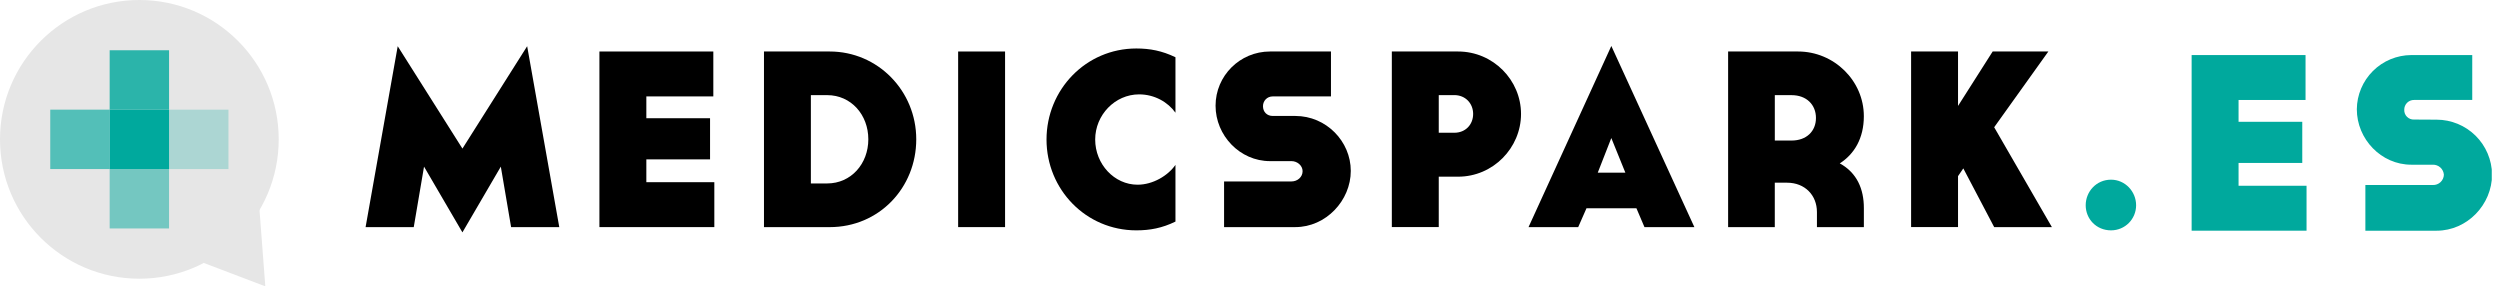
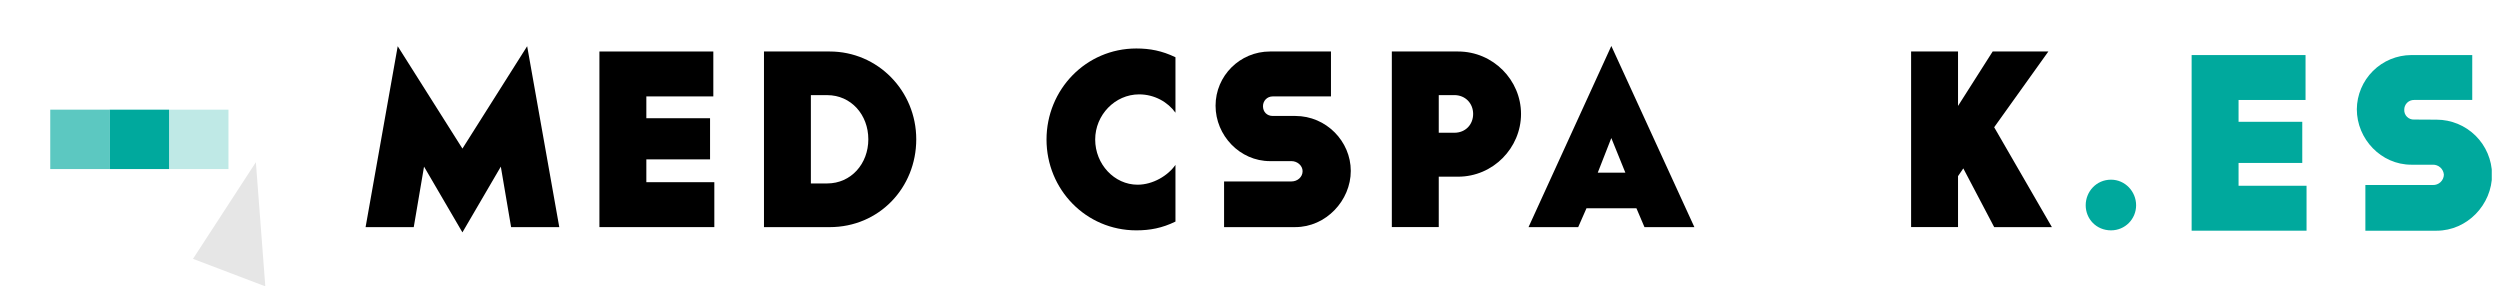
<svg xmlns="http://www.w3.org/2000/svg" width="227" height="26" viewBox="0 0 227 26" fill="none">
  <g clip-path="url(#clip0_4145_137)">
    <path d="M41.987 21.098L38.502 15.13L37.569 20.621H33.196L36.113 4.196L41.989 13.492L47.866 4.196L50.782 20.621H46.408L45.474 15.13L41.989 21.098H41.987Z" fill="black" />
    <path d="M54.427 4.676H64.77V8.754H58.688V10.735H64.473V14.471H58.688V16.543H64.861V20.621H54.427V4.676Z" fill="black" />
    <path d="M69.369 4.676H75.337C79.709 4.676 83.196 8.252 83.196 12.649C83.196 17.047 79.826 20.623 75.337 20.623H69.369V4.676ZM75.108 16.657C77.272 16.657 78.844 14.879 78.844 12.647C78.844 10.415 77.272 8.638 75.108 8.638H73.627V16.657H75.108Z" fill="black" />
-     <path d="M86.999 4.676H91.26V20.621H86.999V4.676Z" fill="black" />
    <path d="M106.732 20.119C105.525 20.712 104.409 20.916 103.179 20.916C98.601 20.916 95.024 17.203 95.024 12.67C95.024 8.138 98.601 4.402 103.179 4.402C104.409 4.402 105.502 4.607 106.732 5.198V10.233C106.05 9.277 104.842 8.569 103.43 8.569C101.243 8.569 99.443 10.436 99.443 12.67C99.443 14.904 101.175 16.771 103.293 16.771C104.683 16.771 106.05 15.952 106.732 14.971V20.119V20.119Z" fill="black" />
    <path d="M117.616 10.529C120.419 10.529 122.651 12.83 122.651 15.518C122.651 18.207 120.396 20.621 117.616 20.621H111.146V16.474H117.274C117.799 16.474 118.276 16.087 118.276 15.541C118.276 15.039 117.797 14.63 117.274 14.63H115.316C112.582 14.63 110.373 12.307 110.373 9.596C110.373 6.885 112.582 4.676 115.316 4.676H120.852V8.754H115.567C115.042 8.754 114.679 9.164 114.679 9.642C114.679 10.166 115.044 10.529 115.567 10.529H117.616V10.529Z" fill="black" />
    <path d="M132.394 16.041H130.639V20.619H126.378V4.676H132.392C135.58 4.676 138.109 7.273 138.109 10.347C138.109 13.421 135.58 16.043 132.392 16.043L132.394 16.041ZM132.052 8.638H130.639V12.054H132.052C133.076 12.054 133.761 11.303 133.761 10.345C133.761 9.386 133.056 8.635 132.052 8.635V8.638Z" fill="black" />
    <path d="M144.052 18.912L143.301 20.621H138.791L146.309 4.174L153.849 20.621H149.317L148.588 18.912H144.056H144.052ZM146.307 12.533L145.077 15.676H147.582L146.307 12.533V12.533Z" fill="black" />
-     <path d="M167.052 14.834C168.625 15.699 169.239 17.18 169.239 18.889V20.621H164.978V19.254C164.978 17.727 163.885 16.589 162.267 16.589H161.151V20.621H156.913V4.676H163.269C166.525 4.676 169.237 7.318 169.237 10.552C169.237 12.556 168.372 13.992 167.05 14.836L167.052 14.834ZM162.68 8.638H161.153V12.761H162.68C164.024 12.761 164.889 11.919 164.889 10.712C164.889 9.505 164.024 8.64 162.68 8.64V8.638Z" fill="black" />
    <path d="M173.528 4.676H177.789V9.619L180.934 4.676H185.991L181.071 11.554L186.311 20.621H181.071L178.268 15.29L177.789 15.995V20.619H173.528V4.676Z" fill="black" />
    <path d="M191.681 16.315C192.957 16.315 193.959 17.385 193.959 18.638C193.959 19.891 192.957 20.916 191.681 20.916C190.337 20.916 189.381 19.868 189.381 18.638C189.381 17.408 190.337 16.315 191.681 16.315Z" fill="#00A99D" />
    <path d="M199 5H209.343V9.078H203.261V11.059H209.046V14.795H203.261V16.867H209.434V20.946H199V5Z" fill="#00A99D" />
-     <path d="M12.654 25.307C19.642 25.307 25.307 19.642 25.307 12.654C25.307 5.665 19.642 0 12.654 0C5.665 0 0 5.665 0 12.654C0 19.642 5.665 25.307 12.654 25.307Z" fill="#E6E6E6" />
    <path d="M23.233 14.728L24.09 26L17.524 23.503L23.233 14.728Z" fill="#E6E6E6" />
    <g opacity="0.9">
-       <path opacity="0.9" d="M15.35 4.563H9.957V9.957H15.35V4.563Z" fill="#00A99D" />
-     </g>
+       </g>
    <path d="M15.35 9.957H9.957V15.35H15.35V9.957Z" fill="#00A99D" />
    <g opacity="0.5">
      <path opacity="0.5" d="M20.744 9.957H15.35V15.35H20.744V9.957Z" fill="#00A99D" />
    </g>
    <g opacity="0.8">
      <path opacity="0.8" d="M9.957 9.957H4.563V15.35H9.957V9.957Z" fill="#00A99D" />
    </g>
    <g opacity="0.7">
-       <path opacity="0.7" d="M15.35 15.35H9.957V20.744H15.35V15.35Z" fill="#00A99D" />
-     </g>
+       </g>
    <path d="M221.246 10.866C222.57 10.868 223.841 11.392 224.783 12.323C225.725 13.255 226.262 14.52 226.278 15.845C226.278 18.579 224.023 20.948 221.246 20.948H214.776V16.799H220.903C221.16 16.808 221.41 16.715 221.598 16.54C221.786 16.365 221.896 16.122 221.905 15.866C221.887 15.614 221.773 15.379 221.587 15.21C221.4 15.04 221.155 14.949 220.903 14.955H218.943C216.211 14.955 214 12.63 214 9.92C214.011 8.615 214.537 7.367 215.462 6.446C216.387 5.525 217.638 5.005 218.943 5H224.48V9.076H219.194C219.077 9.074 218.961 9.096 218.852 9.14C218.743 9.185 218.645 9.25 218.562 9.333C218.479 9.416 218.414 9.515 218.37 9.624C218.326 9.732 218.304 9.849 218.306 9.966C218.301 10.084 218.32 10.202 218.362 10.312C218.405 10.423 218.47 10.523 218.554 10.606C218.638 10.69 218.738 10.755 218.848 10.798C218.958 10.84 219.076 10.86 219.194 10.854L221.246 10.866Z" fill="#00A99D" />
  </g>
  <defs>
    <clipPath id="clip0_4145_137">
      <rect width="226.252" height="26" fill="white" />
    </clipPath>
  </defs>
</svg>